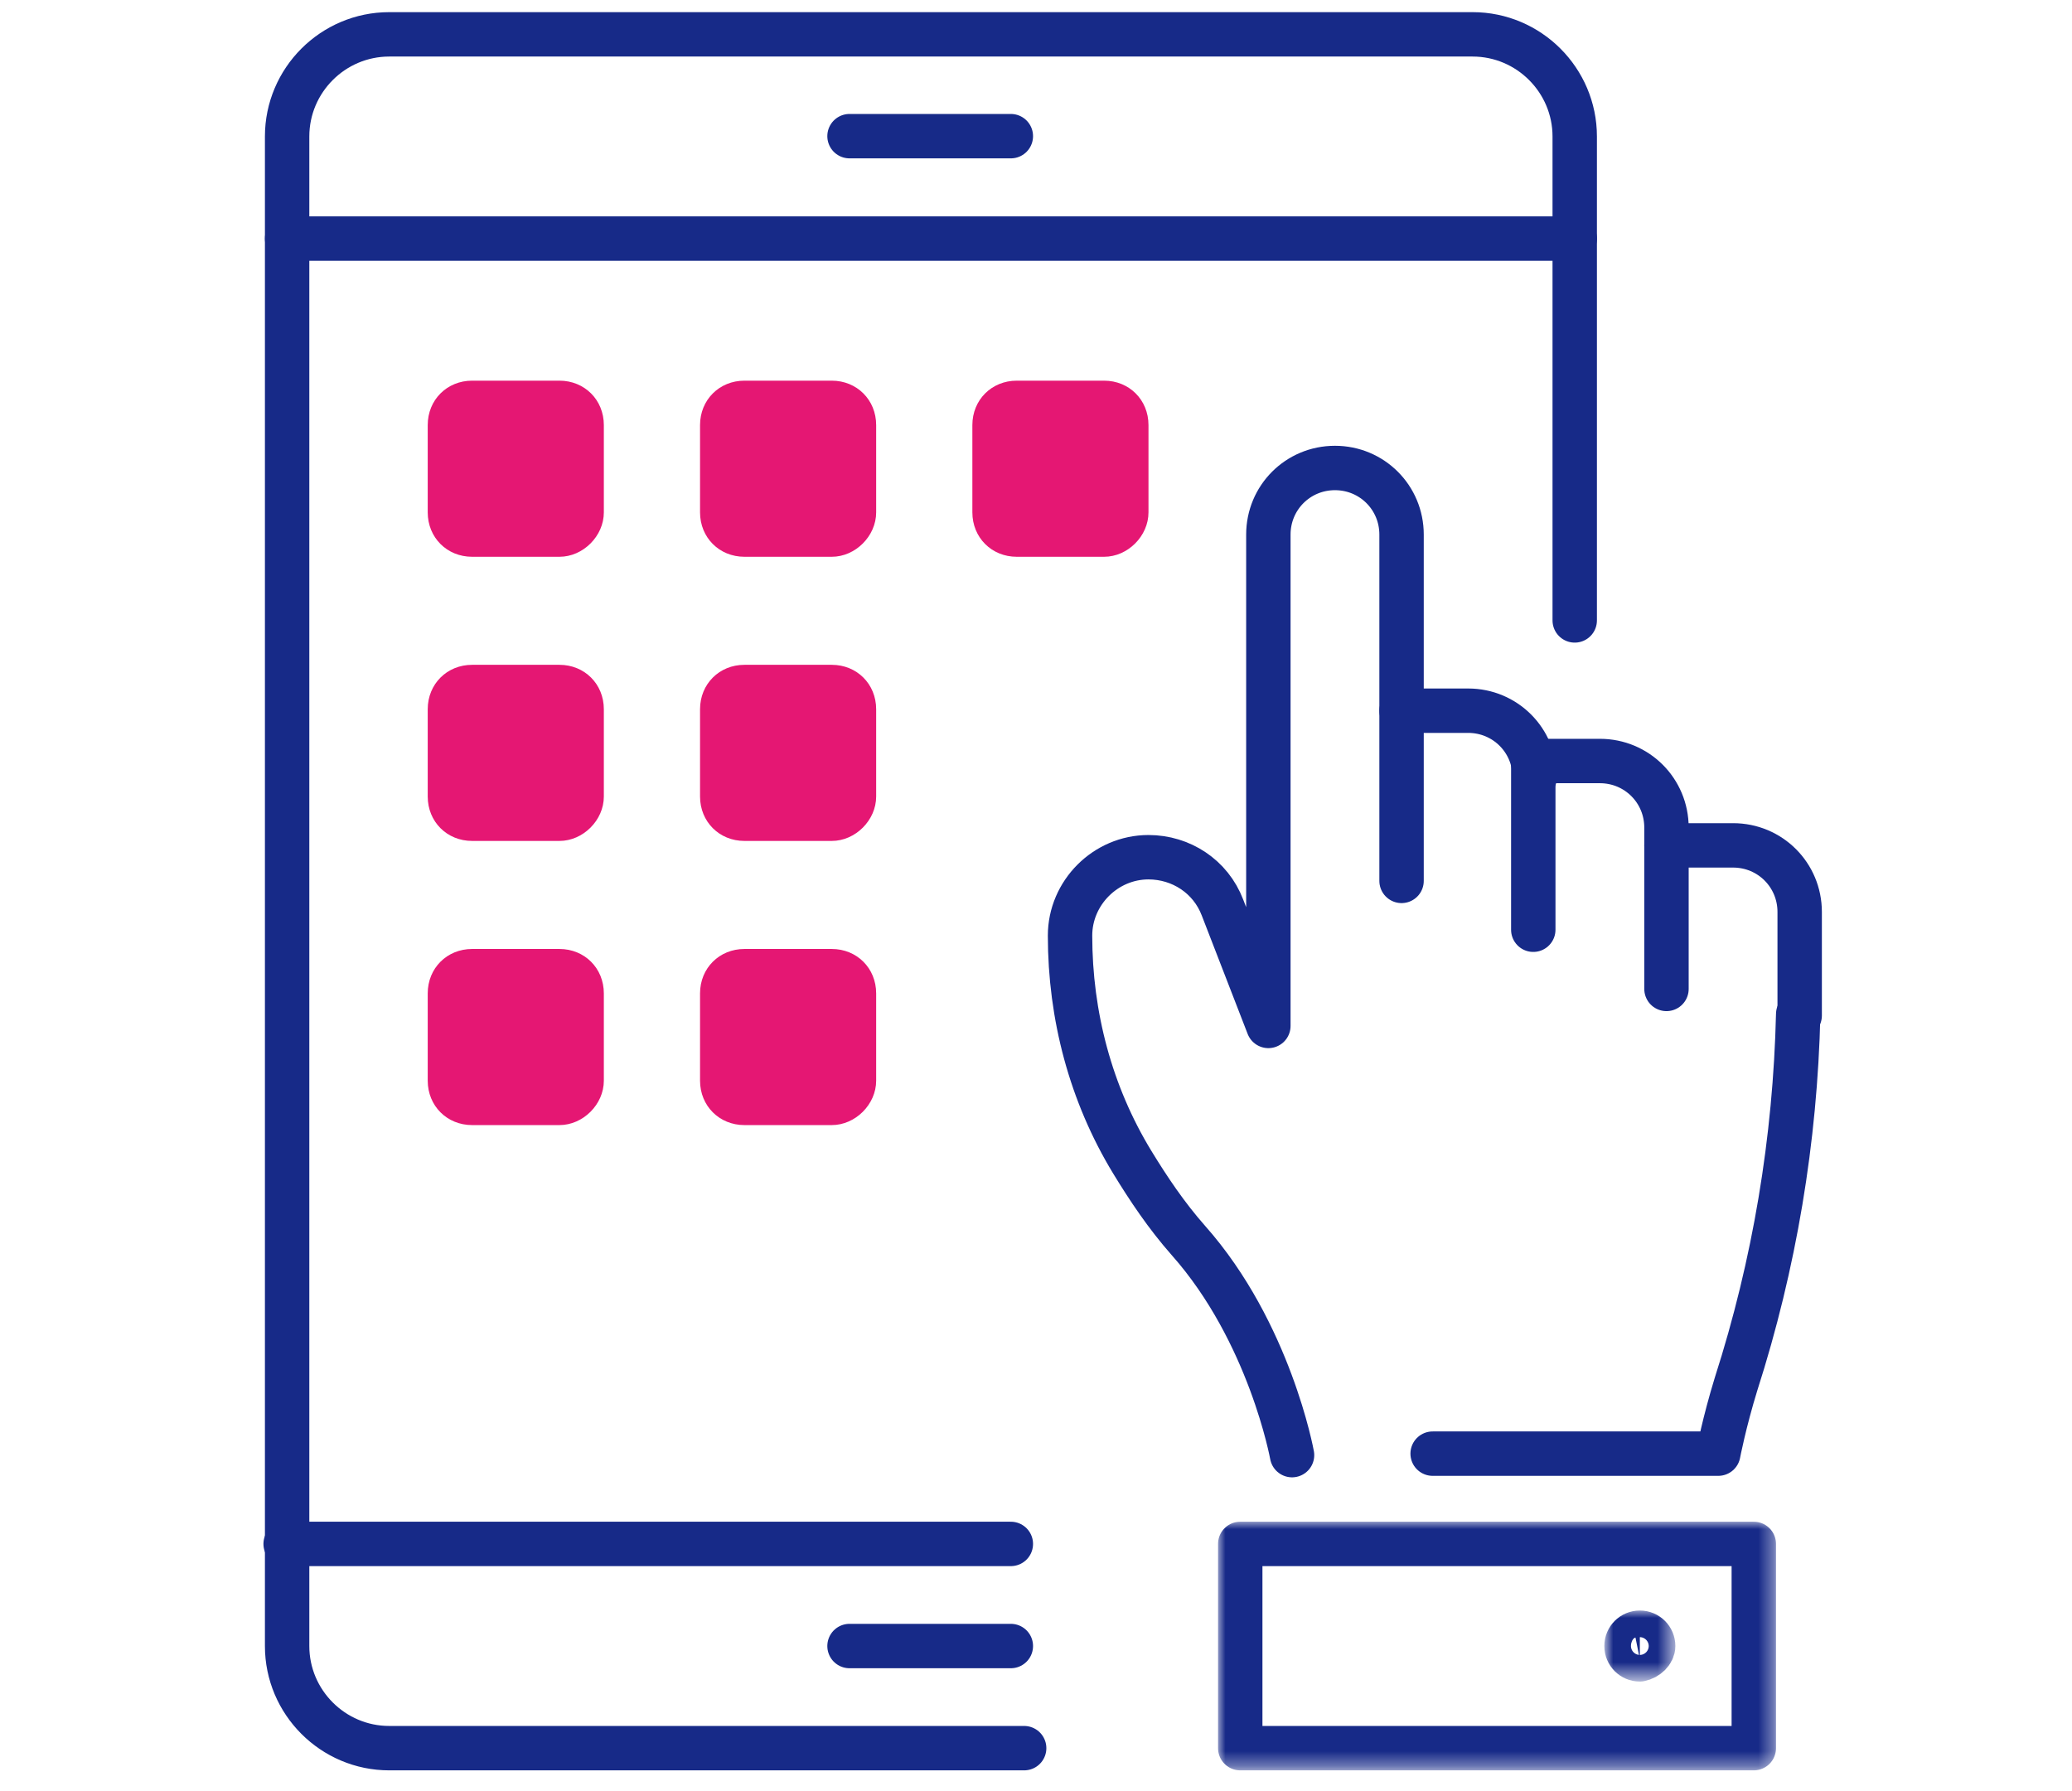
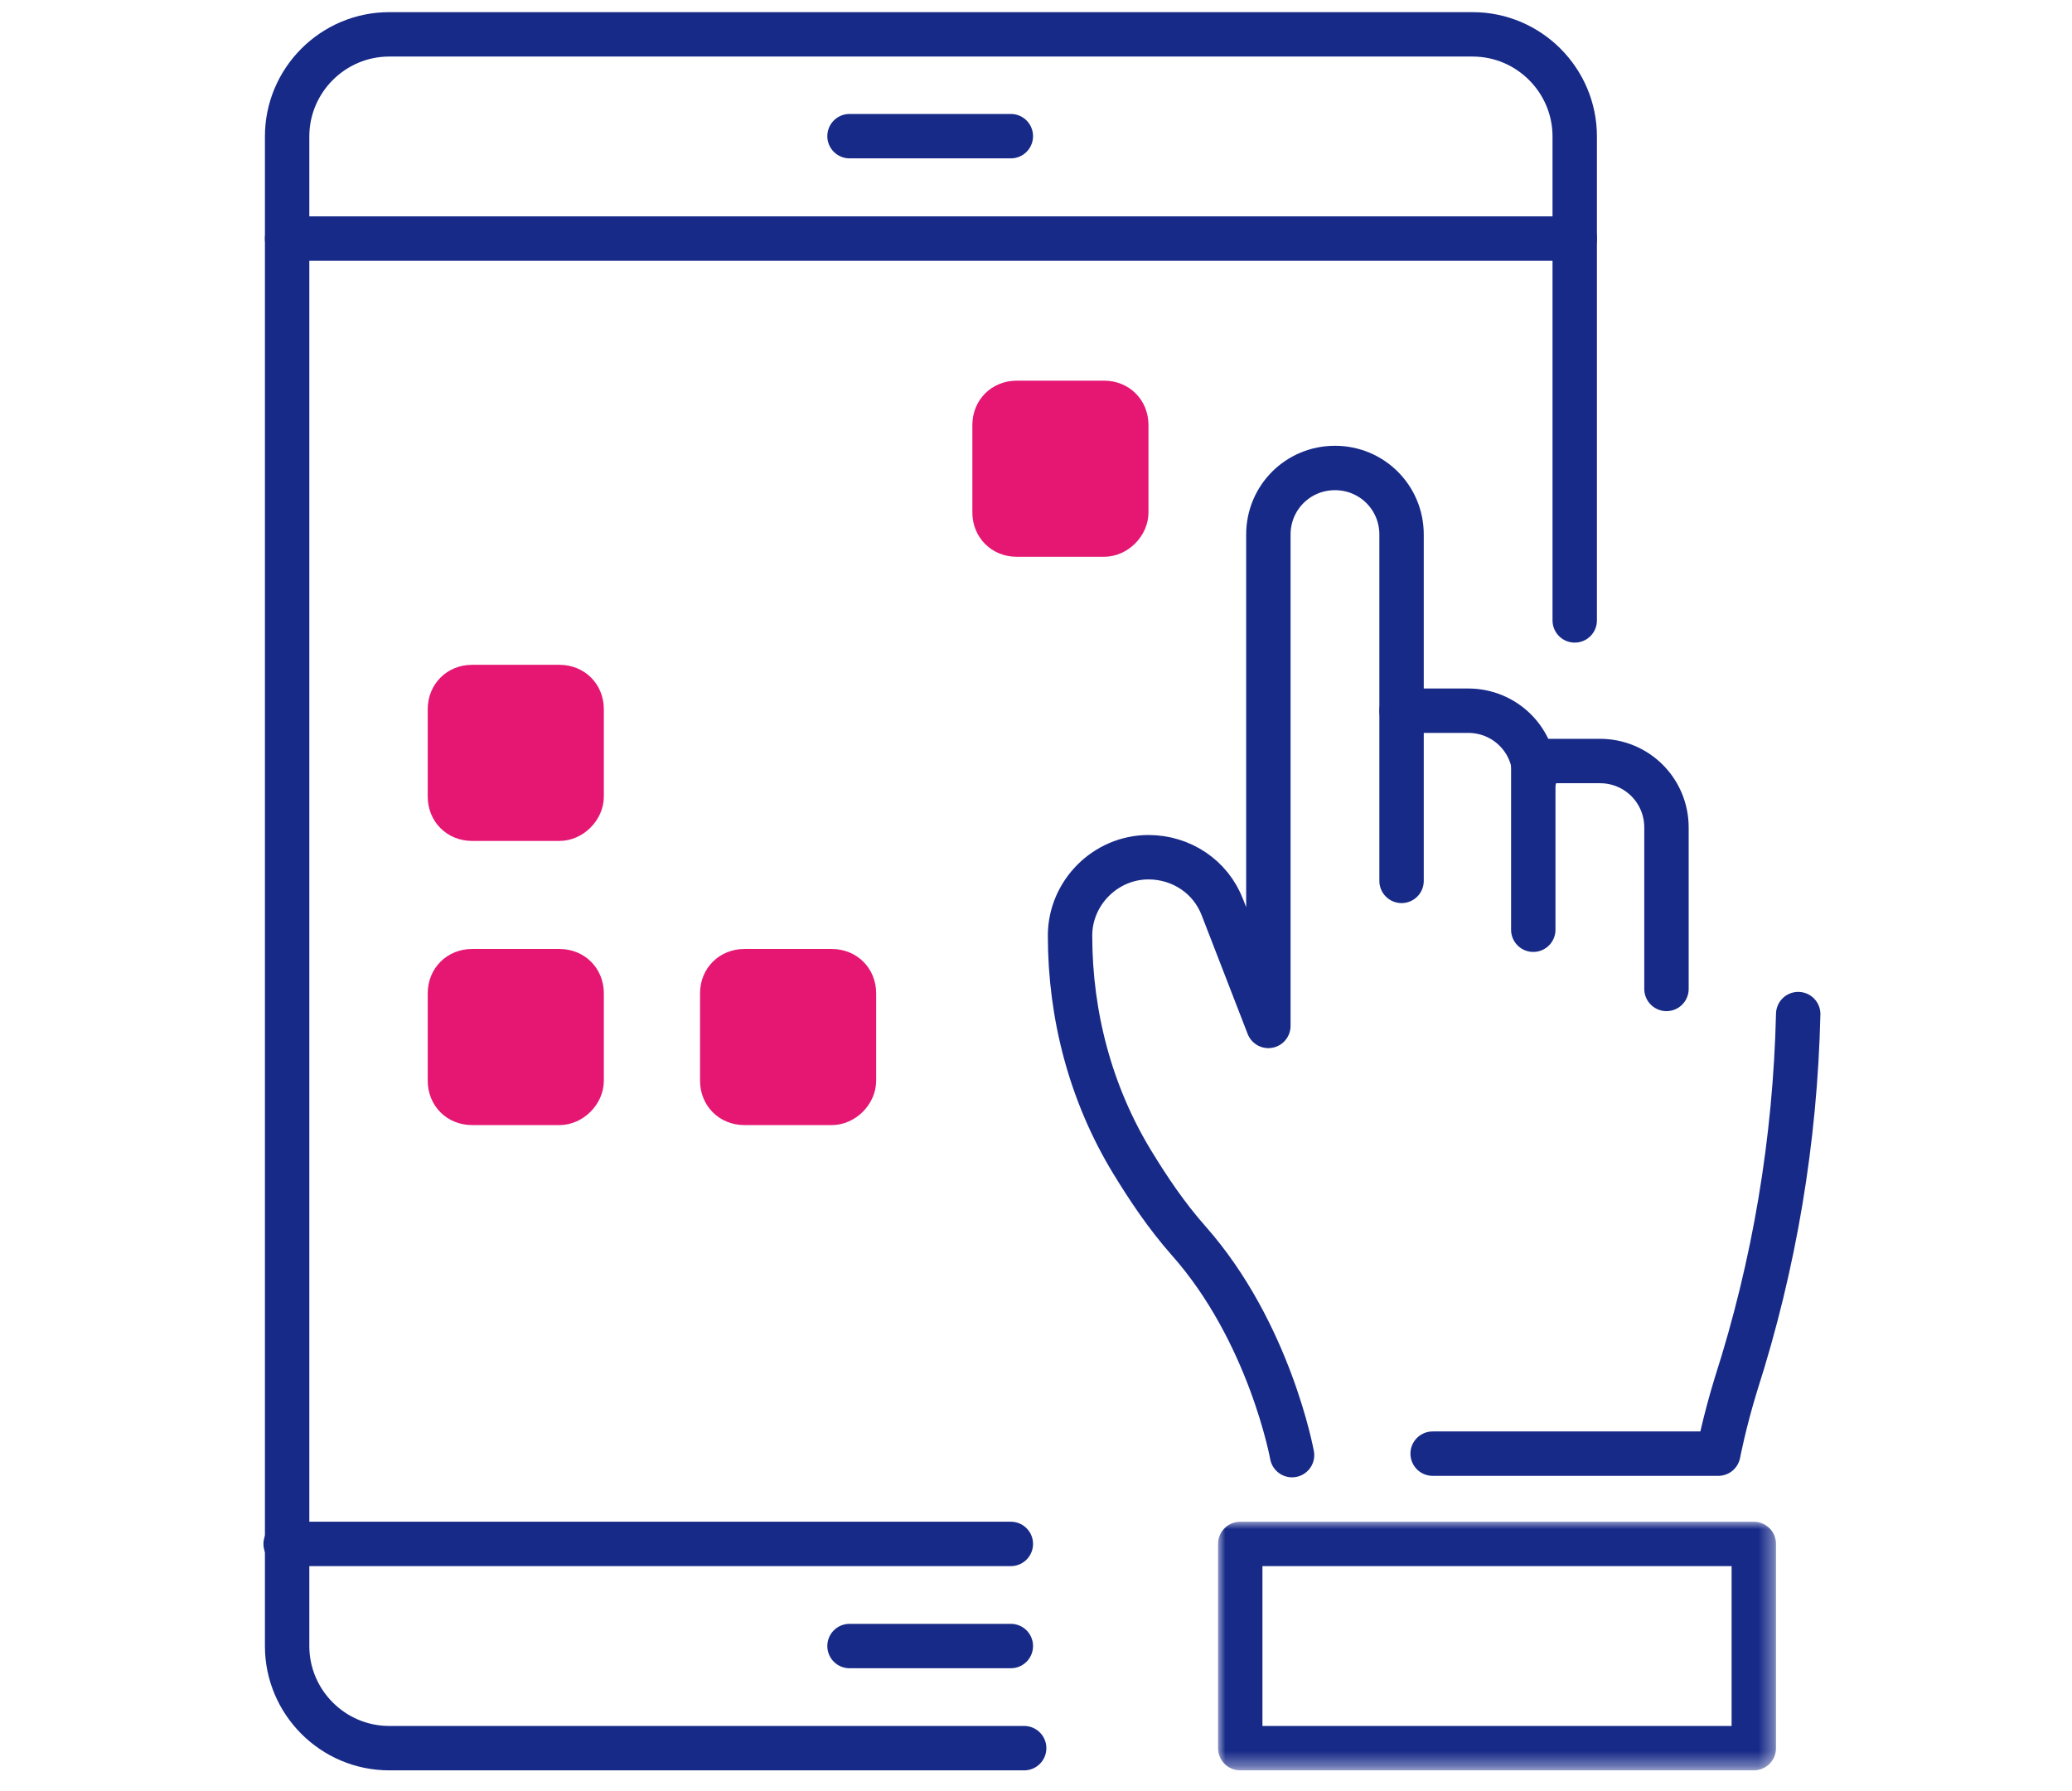
<svg xmlns="http://www.w3.org/2000/svg" version="1.1" id="レイヤー_1" x="0px" y="0px" viewBox="0 0 140 121" style="enable-background:new 0 0 140 121;" xml:space="preserve">
  <style type="text/css">
	.st0{fill:#FFFFFF;}
	.st1{fill:none;stroke:#172A88;stroke-width:3;stroke-linecap:round;stroke-linejoin:round;}
	.st2{fill-rule:evenodd;clip-rule:evenodd;fill:#E51773;}
	.st3{filter:url(#Adobe_OpacityMaskFilter);}
	.st4{fill-rule:evenodd;clip-rule:evenodd;fill:#FFFFFF;}
	.st5{mask:url(#mask-2_1_);fill:none;stroke:#172A88;stroke-width:3;stroke-linecap:round;stroke-linejoin:round;}
	.st6{filter:url(#Adobe_OpacityMaskFilter_1_);}
	.st7{mask:url(#mask-2_2_);fill:none;stroke:#172A88;stroke-width:3;stroke-linecap:round;stroke-linejoin:round;}
</style>
  <desc>Created with Sketch.</desc>
  <g id="Page-1">
    <g id="facility-2">
      <rect id="Rectangle-Copy-10" y="1" class="st0" width="140" height="120" />
      <g id="Group-38" transform="translate(18, 0)">
        <path id="Stroke-1" class="st1" d="M39.4,9.2h10.9" />
        <g id="Group-37" transform="translate(0, 0.421)">
          <path id="Stroke-2" class="st1" d="M51.2,117.7H8.3c-3.8,0-6.9-3.1-6.9-6.9V8.8c0-3.8,3.1-6.9,6.9-6.9h73.2      c3.8,0,6.9,3.1,6.9,6.9v32.7" />
          <path id="Stroke-4" class="st1" d="M39.4,110.8h10.9" />
          <path id="Stroke-6" class="st1" d="M1.4,15.7h87" />
          <path id="Stroke-8" class="st1" d="M50.3,103.9h-49" />
-           <path id="Fill-10" class="st2" d="M19.8,37.2h-5.9c-1.7,0-3-1.3-3-3v-5.9c0-1.7,1.3-3,3-3h5.9c1.7,0,3,1.3,3,3v5.9      C22.8,35.8,21.4,37.2,19.8,37.2" />
-           <path id="Fill-12" class="st2" d="M38.2,37.2h-5.9c-1.7,0-3-1.3-3-3v-5.9c0-1.7,1.3-3,3-3h5.9c1.7,0,3,1.3,3,3v5.9      C41.2,35.8,39.8,37.2,38.2,37.2" />
          <path id="Fill-14" class="st2" d="M56.6,37.2h-5.9c-1.7,0-3-1.3-3-3v-5.9c0-1.7,1.3-3,3-3h5.9c1.7,0,3,1.3,3,3v5.9      C59.6,35.8,58.2,37.2,56.6,37.2" />
          <path id="Fill-16" class="st2" d="M19.8,56.4h-5.9c-1.7,0-3-1.3-3-3v-5.9c0-1.7,1.3-3,3-3h5.9c1.7,0,3,1.3,3,3v5.9      C22.8,55,21.4,56.4,19.8,56.4" />
-           <path id="Fill-18" class="st2" d="M38.2,56.4h-5.9c-1.7,0-3-1.3-3-3v-5.9c0-1.7,1.3-3,3-3h5.9c1.7,0,3,1.3,3,3v5.9      C41.2,55,39.8,56.4,38.2,56.4" />
          <path id="Fill-20" class="st2" d="M19.8,75.6h-5.9c-1.7,0-3-1.3-3-3v-5.9c0-1.7,1.3-3,3-3h5.9c1.7,0,3,1.3,3,3v5.9      C22.8,74.2,21.4,75.6,19.8,75.6" />
          <path id="Fill-22" class="st2" d="M38.2,75.6h-5.9c-1.7,0-3-1.3-3-3v-5.9c0-1.7,1.3-3,3-3h5.9c1.7,0,3,1.3,3,3v5.9      C41.2,74.2,39.8,75.6,38.2,75.6" />
          <path id="Stroke-24" class="st1" d="M76.7,59.1V47.6h4.5c2.5,0,4.5,2,4.5,4.5" />
          <path id="Stroke-26" class="st1" d="M103.5,68.1c-0.2,8.5-1.6,16.9-4.2,25c-0.8,2.6-1.2,4.7-1.2,4.7H78.8" />
          <path id="Stroke-28" class="st1" d="M76.7,47.6V35.7c0-2.5-2-4.5-4.5-4.5c-2.5,0-4.5,2-4.5,4.5v33.2l-3.1-8      c-0.8-2.1-2.8-3.4-5-3.4c-2.9,0-5.3,2.4-5.3,5.3c0,5.4,1.4,10.7,4.2,15.3c1.1,1.8,2.3,3.6,3.8,5.3c5.5,6.2,7,14.5,7,14.5" />
          <path id="Stroke-30" class="st1" d="M85.6,62.4V51h4.5c2.5,0,4.5,2,4.5,4.5v10.9" />
-           <path id="Stroke-32" class="st1" d="M94.6,56.7h4.5c2.5,0,4.5,2,4.5,4.5v7" />
          <g id="Clip-35">
				</g>
          <defs>
            <filter id="Adobe_OpacityMaskFilter" filterUnits="userSpaceOnUse" x="64.3" y="102.4" width="37.8" height="16.8">
              <feColorMatrix type="matrix" values="1 0 0 0 0  0 1 0 0 0  0 0 1 0 0  0 0 0 1 0" />
            </filter>
          </defs>
          <mask maskUnits="userSpaceOnUse" x="64.3" y="102.4" width="37.8" height="16.8" id="mask-2_1_">
            <g class="st3">
              <polygon id="path-1_1_" class="st4" points="0,120.5 106.2,120.5 106.2,0.5 0,0.5       " />
            </g>
          </mask>
          <polygon id="Stroke-34" class="st5" points="65.8,117.7 100.5,117.7 100.5,103.9 65.8,103.9     " />
          <defs>
            <filter id="Adobe_OpacityMaskFilter_1_" filterUnits="userSpaceOnUse" x="90.5" y="108.4" width="4.7" height="4.7">
              <feColorMatrix type="matrix" values="1 0 0 0 0  0 1 0 0 0  0 0 1 0 0  0 0 0 1 0" />
            </filter>
          </defs>
          <mask maskUnits="userSpaceOnUse" x="90.5" y="108.4" width="4.7" height="4.7" id="mask-2_2_">
            <g class="st6">
              <polygon id="path-1_2_" class="st4" points="0,120.5 106.2,120.5 106.2,0.5 0,0.5       " />
            </g>
          </mask>
-           <path id="Stroke-36" class="st7" d="M93.7,110.8c0-0.5-0.4-0.9-0.9-0.9c-0.5,0-0.9,0.4-0.9,0.9c0,0.5,0.4,0.9,0.9,0.9      C93.3,111.6,93.7,111.2,93.7,110.8z" />
        </g>
      </g>
    </g>
  </g>
</svg>